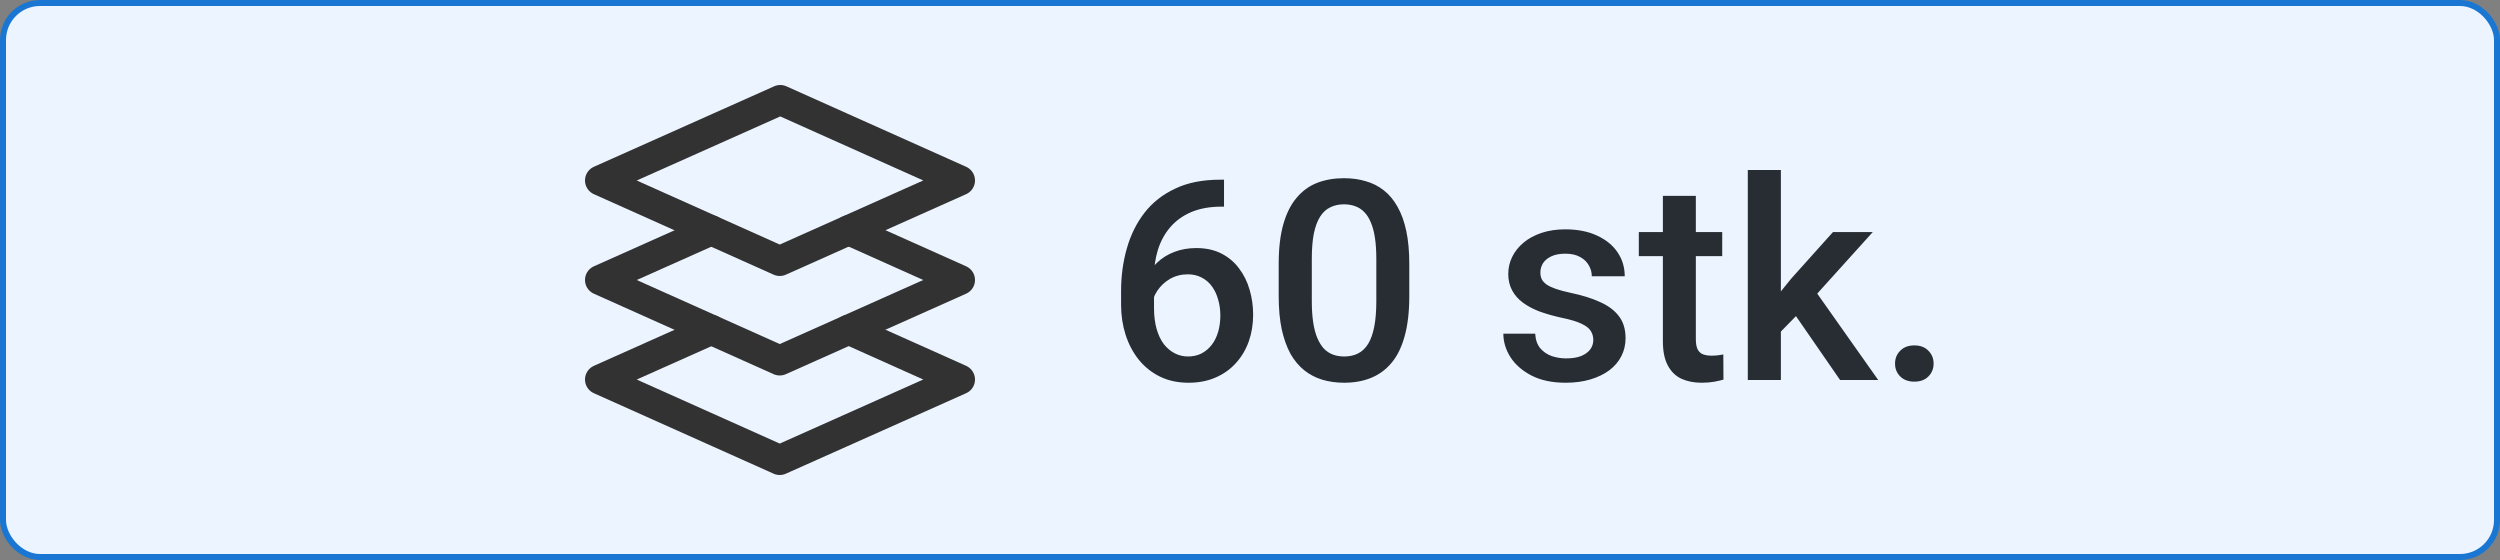
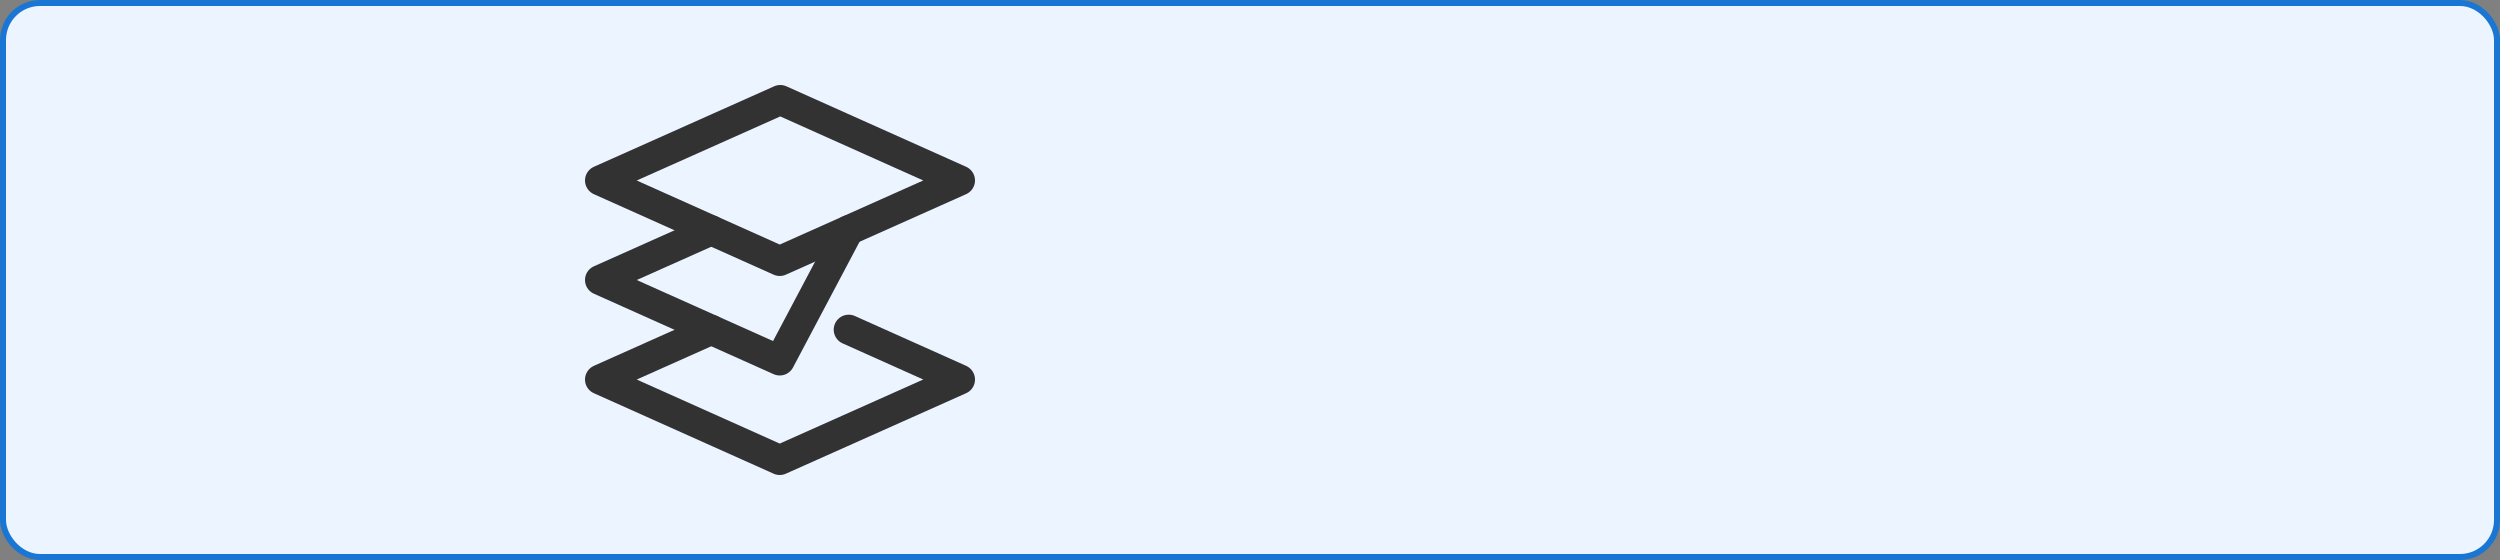
<svg xmlns="http://www.w3.org/2000/svg" fill="none" viewBox="0 0 125 28" height="28" width="125">
  <rect x="0" y="0" width="125" height="28" fill="#808080" stroke="none" />
  <rect fill="#ECF4FF" rx="1.85" height="27.7" width="124.7" y="0.15" x="0.15" />
  <rect stroke-width="0.3" stroke="#1976D2" rx="1.85" height="27.7" width="124.7" y="0.15" x="0.15" />
  <g clip-path="url(#clip0_49_5229)">
    <path stroke-linejoin="round" stroke-linecap="round" stroke-width="1.5" stroke="#323232" d="M30 9.024L38.987 13.049L48 9.024L39.013 5L30 9.024Z" />
    <path stroke-linejoin="round" stroke-linecap="round" stroke-width="1.5" stroke="#323232" d="M42.436 16.484L48 18.976L38.987 23L30 18.976L35.564 16.491" />
-     <path stroke-linejoin="round" stroke-linecap="round" stroke-width="1.5" stroke="#323232" d="M42.436 11.509L48 14L38.987 18.024L30 14L35.564 11.516" />
+     <path stroke-linejoin="round" stroke-linecap="round" stroke-width="1.5" stroke="#323232" d="M42.436 11.509L38.987 18.024L30 14L35.564 11.516" />
  </g>
-   <path fill="#282D34" d="M60.996 8.985H61.201V10.332H61.085C60.497 10.332 59.989 10.423 59.56 10.605C59.137 10.788 58.788 11.038 58.515 11.357C58.241 11.676 58.036 12.05 57.899 12.479C57.767 12.902 57.701 13.354 57.701 13.832V15.398C57.701 15.794 57.745 16.145 57.831 16.45C57.918 16.751 58.038 17.004 58.193 17.209C58.353 17.41 58.535 17.562 58.74 17.667C58.945 17.772 59.166 17.824 59.403 17.824C59.649 17.824 59.873 17.774 60.073 17.674C60.274 17.569 60.445 17.425 60.586 17.243C60.727 17.061 60.834 16.844 60.907 16.594C60.98 16.343 61.017 16.07 61.017 15.773C61.017 15.491 60.98 15.227 60.907 14.98C60.839 14.73 60.736 14.511 60.6 14.324C60.463 14.133 60.292 13.985 60.087 13.88C59.886 13.771 59.654 13.716 59.39 13.716C59.062 13.716 58.763 13.793 58.494 13.948C58.23 14.103 58.016 14.306 57.852 14.557C57.692 14.803 57.605 15.065 57.592 15.343L56.963 15.138C56.999 14.714 57.093 14.333 57.243 13.996C57.398 13.659 57.601 13.372 57.852 13.135C58.102 12.898 58.392 12.718 58.72 12.595C59.052 12.467 59.417 12.403 59.813 12.403C60.297 12.403 60.716 12.495 61.071 12.677C61.427 12.859 61.721 13.107 61.953 13.422C62.19 13.732 62.366 14.087 62.48 14.488C62.598 14.885 62.657 15.3 62.657 15.732C62.657 16.211 62.584 16.658 62.438 17.072C62.293 17.482 62.078 17.842 61.796 18.152C61.518 18.462 61.178 18.704 60.777 18.877C60.381 19.05 59.93 19.137 59.424 19.137C58.891 19.137 58.414 19.034 57.995 18.829C57.58 18.624 57.227 18.341 56.935 17.981C56.648 17.621 56.43 17.207 56.279 16.737C56.129 16.268 56.054 15.771 56.054 15.247V14.563C56.054 13.807 56.149 13.094 56.341 12.424C56.532 11.749 56.826 11.155 57.223 10.64C57.624 10.125 58.136 9.721 58.761 9.43C59.385 9.133 60.13 8.985 60.996 8.985ZM70.464 13.19V14.816C70.464 15.596 70.386 16.261 70.231 16.812C70.081 17.359 69.862 17.804 69.575 18.145C69.288 18.487 68.944 18.738 68.543 18.898C68.147 19.057 67.702 19.137 67.21 19.137C66.818 19.137 66.454 19.087 66.116 18.986C65.784 18.886 65.483 18.729 65.214 18.515C64.945 18.3 64.715 18.025 64.523 17.688C64.337 17.346 64.191 16.938 64.086 16.464C63.986 15.99 63.935 15.441 63.935 14.816V13.19C63.935 12.406 64.013 11.745 64.168 11.207C64.323 10.665 64.544 10.225 64.831 9.888C65.118 9.546 65.46 9.298 65.856 9.143C66.257 8.988 66.704 8.91 67.196 8.91C67.593 8.91 67.957 8.96 68.29 9.061C68.627 9.156 68.928 9.309 69.192 9.519C69.461 9.728 69.689 10.002 69.876 10.339C70.067 10.671 70.213 11.075 70.314 11.549C70.414 12.018 70.464 12.565 70.464 13.19ZM68.816 15.049V12.943C68.816 12.547 68.794 12.198 68.748 11.898C68.703 11.592 68.634 11.335 68.543 11.125C68.456 10.911 68.347 10.738 68.215 10.605C68.083 10.469 67.932 10.371 67.764 10.312C67.595 10.248 67.406 10.216 67.196 10.216C66.941 10.216 66.713 10.266 66.513 10.366C66.312 10.462 66.144 10.617 66.007 10.831C65.87 11.045 65.765 11.328 65.692 11.679C65.624 12.025 65.59 12.447 65.59 12.943V15.049C65.59 15.45 65.613 15.803 65.658 16.108C65.704 16.414 65.772 16.676 65.863 16.895C65.954 17.109 66.064 17.287 66.191 17.428C66.324 17.564 66.474 17.665 66.643 17.729C66.816 17.792 67.005 17.824 67.21 17.824C67.47 17.824 67.7 17.774 67.9 17.674C68.101 17.574 68.269 17.414 68.406 17.195C68.543 16.972 68.645 16.683 68.714 16.327C68.782 15.972 68.816 15.546 68.816 15.049ZM79.665 16.997C79.665 16.833 79.624 16.685 79.542 16.553C79.46 16.416 79.303 16.293 79.07 16.184C78.842 16.074 78.505 15.974 78.059 15.883C77.667 15.796 77.307 15.694 76.978 15.575C76.655 15.452 76.377 15.304 76.144 15.131C75.912 14.958 75.732 14.753 75.605 14.516C75.477 14.279 75.413 14.005 75.413 13.695C75.413 13.395 75.479 13.11 75.611 12.841C75.743 12.572 75.933 12.335 76.179 12.13C76.425 11.925 76.723 11.763 77.074 11.645C77.43 11.526 77.826 11.467 78.264 11.467C78.883 11.467 79.414 11.572 79.856 11.781C80.303 11.986 80.645 12.267 80.882 12.622C81.119 12.973 81.237 13.37 81.237 13.812H79.59C79.59 13.616 79.54 13.433 79.439 13.265C79.344 13.091 79.198 12.953 79.002 12.848C78.806 12.738 78.56 12.684 78.264 12.684C77.981 12.684 77.746 12.729 77.56 12.82C77.377 12.907 77.241 13.021 77.149 13.162C77.063 13.303 77.019 13.458 77.019 13.627C77.019 13.75 77.042 13.862 77.088 13.962C77.138 14.058 77.22 14.146 77.334 14.229C77.448 14.306 77.603 14.379 77.799 14.447C77.999 14.516 78.25 14.582 78.551 14.646C79.116 14.764 79.601 14.917 80.007 15.104C80.417 15.286 80.731 15.523 80.95 15.815C81.169 16.102 81.278 16.466 81.278 16.908C81.278 17.236 81.208 17.537 81.066 17.811C80.93 18.079 80.729 18.314 80.465 18.515C80.201 18.711 79.884 18.863 79.515 18.973C79.15 19.082 78.74 19.137 78.284 19.137C77.614 19.137 77.047 19.018 76.582 18.781C76.117 18.54 75.764 18.232 75.522 17.858C75.285 17.48 75.167 17.088 75.167 16.683H76.76C76.778 16.988 76.862 17.232 77.013 17.414C77.168 17.592 77.359 17.722 77.587 17.804C77.819 17.881 78.059 17.92 78.305 17.92C78.601 17.92 78.849 17.881 79.05 17.804C79.25 17.722 79.403 17.612 79.508 17.476C79.613 17.334 79.665 17.175 79.665 16.997ZM86.111 11.604V12.807H81.941V11.604H86.111ZM83.144 9.792H84.792V16.956C84.792 17.184 84.824 17.359 84.888 17.482C84.956 17.601 85.049 17.681 85.168 17.722C85.287 17.763 85.425 17.783 85.585 17.783C85.699 17.783 85.808 17.776 85.913 17.763C86.018 17.749 86.102 17.735 86.166 17.722L86.173 18.98C86.036 19.02 85.877 19.057 85.694 19.089C85.517 19.121 85.311 19.137 85.079 19.137C84.701 19.137 84.366 19.071 84.074 18.939C83.783 18.802 83.555 18.581 83.391 18.275C83.227 17.97 83.144 17.564 83.144 17.059V9.792ZM89.044 8.5V19H87.39V8.5H89.044ZM93.638 11.604L90.418 15.172L88.654 16.977L88.224 15.582L89.557 13.935L91.648 11.604H93.638ZM92.004 19L89.605 15.527L90.644 14.372L93.911 19H92.004ZM94.752 18.18C94.752 17.924 94.838 17.71 95.012 17.537C95.185 17.359 95.42 17.27 95.716 17.27C96.017 17.27 96.251 17.359 96.42 17.537C96.593 17.71 96.68 17.924 96.68 18.18C96.68 18.435 96.593 18.649 96.42 18.822C96.251 18.995 96.017 19.082 95.716 19.082C95.42 19.082 95.185 18.995 95.012 18.822C94.838 18.649 94.752 18.435 94.752 18.18Z" />
  <defs>
    <clipPath id="clip0_49_5229">
      <rect transform="translate(27 2)" fill="white" height="24" width="24" />
    </clipPath>
  </defs>
</svg>